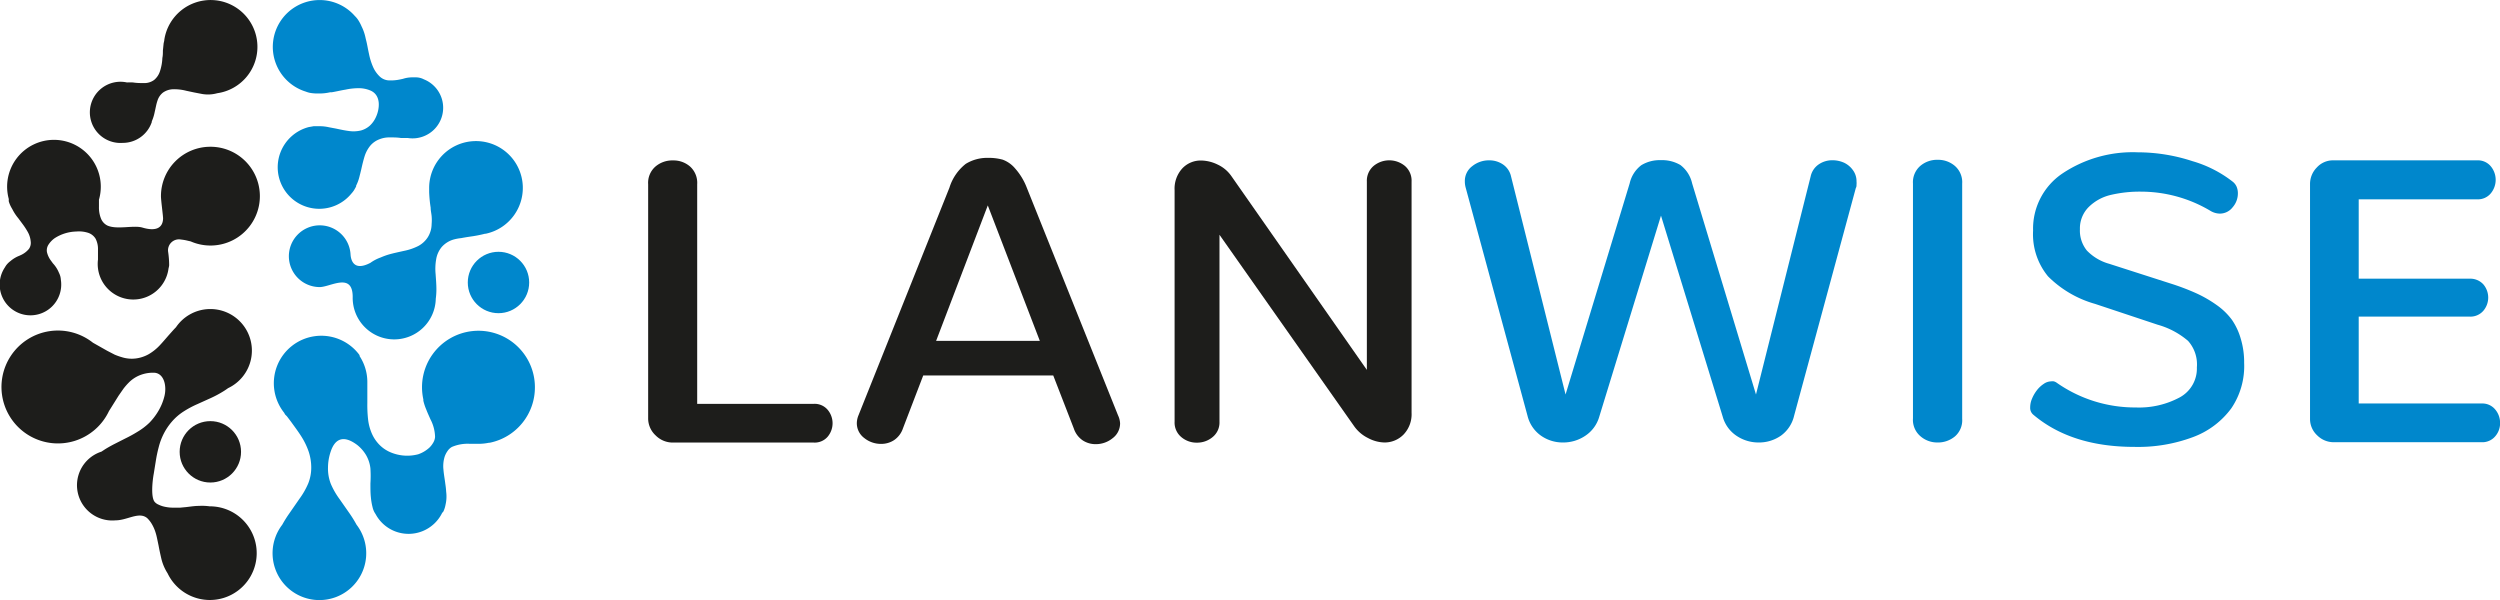
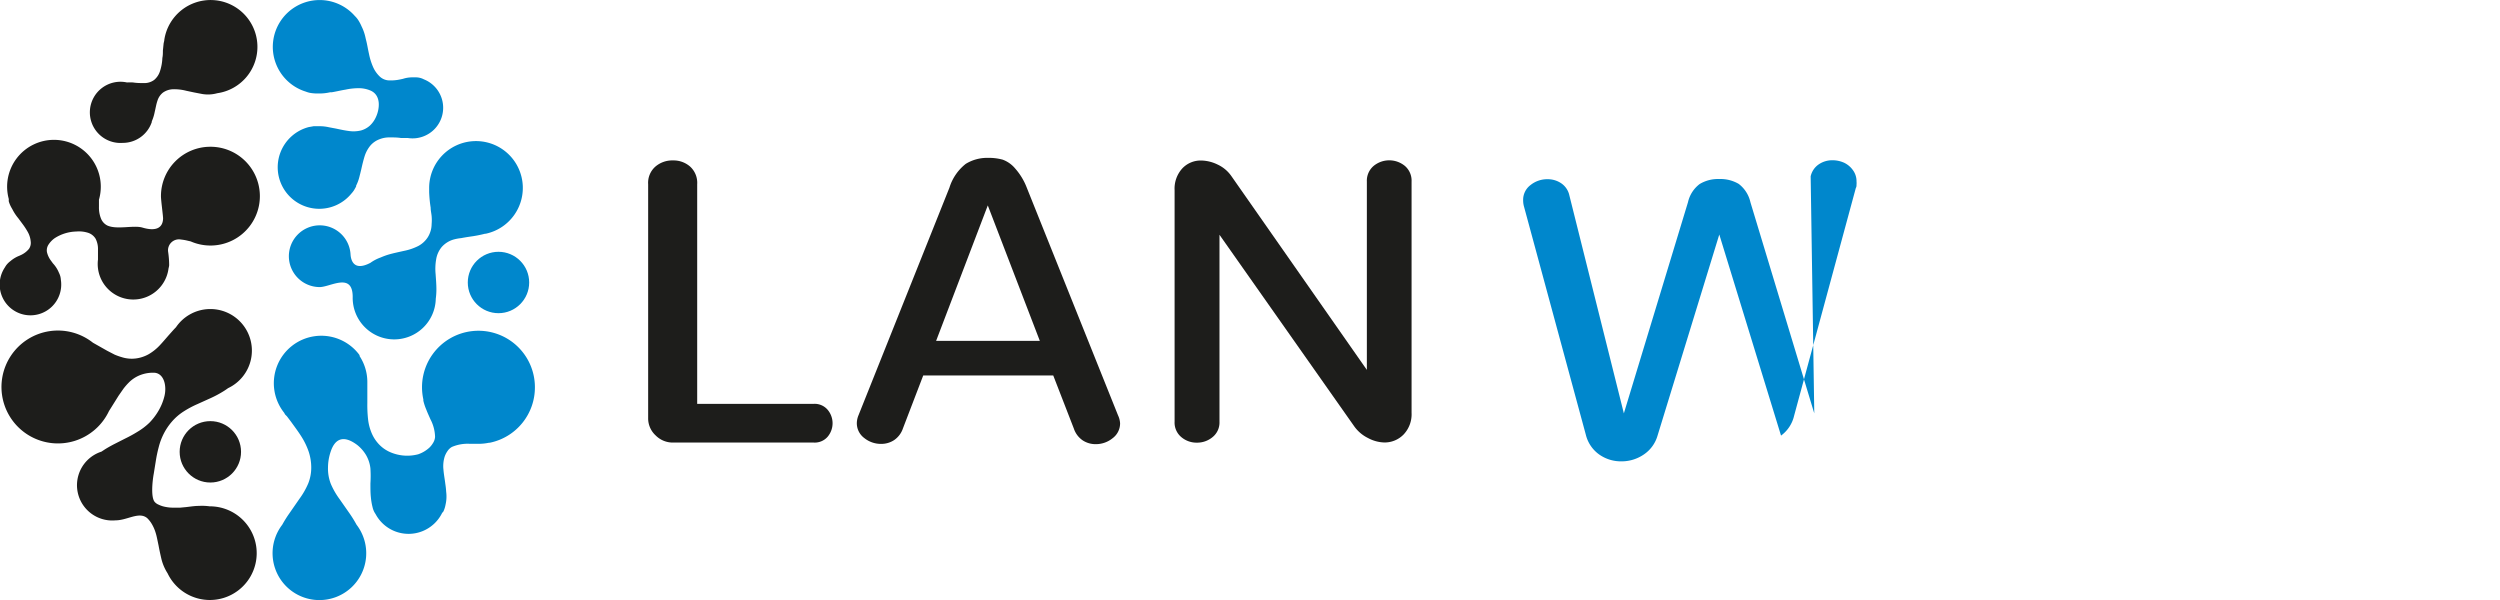
<svg xmlns="http://www.w3.org/2000/svg" id="Layer_1" data-name="Layer 1" viewBox="0 0 283.46 68.03">
  <defs>
    <style>.cls-1{fill:#1d1d1b;}.cls-2{fill:#0087cc;}</style>
  </defs>
  <title>Lanwise-logo</title>
  <path class="cls-1" d="M74.33,49.36a2.62,2.62,0,0,1-.84-1.95V20.89a2.45,2.45,0,0,1,.82-2,2.93,2.93,0,0,1,2-.7,2.84,2.84,0,0,1,1.94.7,2.48,2.48,0,0,1,.8,2v24.9H92.29a1.93,1.93,0,0,1,1.55.67,2.37,2.37,0,0,1,0,3.06,1.93,1.93,0,0,1-1.56.66h-16A2.73,2.73,0,0,1,74.33,49.36Z" transform="translate(0 0)" />
  <path class="cls-1" d="M119.42,42.57H104.68l-2.3,6a2.61,2.61,0,0,1-1,1.33,2.64,2.64,0,0,1-1.47.43A3,3,0,0,1,98,49.67,2.09,2.09,0,0,1,97.15,48a2.38,2.38,0,0,1,.18-0.89l10.32-25.83a5.51,5.51,0,0,1,1.85-2.7A4.62,4.62,0,0,1,112,17.9a6,6,0,0,1,1.68.2,3.35,3.35,0,0,1,1.42,1,7.14,7.14,0,0,1,1.32,2.18L126.77,47.1A2.38,2.38,0,0,1,127,48a2.09,2.09,0,0,1-.84,1.68,3,3,0,0,1-1.93.68,2.64,2.64,0,0,1-1.47-.43,2.61,2.61,0,0,1-1-1.33ZM112,23.29l-5.86,15.36H117.9Z" transform="translate(0 0)" />
  <path class="cls-1" d="M133.93,49.55a2.14,2.14,0,0,1-.75-1.74V21.56a3.4,3.4,0,0,1,.87-2.46,2.86,2.86,0,0,1,2.14-.9,4.38,4.38,0,0,1,1.85.45,3.9,3.9,0,0,1,1.56,1.29l15.38,22V20.58a2.2,2.2,0,0,1,.76-1.76,2.79,2.79,0,0,1,3.56,0,2.2,2.2,0,0,1,.75,1.77V46.81a3.33,3.33,0,0,1-.9,2.45,3,3,0,0,1-2.19.91,4.11,4.11,0,0,1-1.84-.5,4.19,4.19,0,0,1-1.57-1.33L138.27,26.62v21.2a2.12,2.12,0,0,1-.77,1.73,2.73,2.73,0,0,1-1.79.64A2.67,2.67,0,0,1,133.93,49.55Z" transform="translate(0 0)" />
-   <path class="cls-2" d="M201.94,49.39a4.33,4.33,0,0,1-2.53.78,4.44,4.44,0,0,1-2.52-.76,3.83,3.83,0,0,1-1.56-2.16l-7-22.8-7,22.8a3.87,3.87,0,0,1-1.57,2.15,4.45,4.45,0,0,1-2.53.77,4.28,4.28,0,0,1-2.52-.78,3.88,3.88,0,0,1-1.51-2.23l-7-25.83a2.64,2.64,0,0,1-.11-0.76,2.09,2.09,0,0,1,.84-1.73,3,3,0,0,1,1.93-.66,2.72,2.72,0,0,1,1.56.47,2.22,2.22,0,0,1,.91,1.36l6.18,24.72,7.27-23.94a3.56,3.56,0,0,1,1.32-2.06,4,4,0,0,1,2.21-.57,4.08,4.08,0,0,1,2.22.55,3.6,3.6,0,0,1,1.33,2.08l7.24,23.94L205.3,20a2.22,2.22,0,0,1,.91-1.36,2.71,2.71,0,0,1,1.56-.47,3.2,3.2,0,0,1,1.32.28,2.59,2.59,0,0,1,1,.84,2.11,2.11,0,0,1,.41,1.29,2,2,0,0,1,0,.36c0,0.12,0,.25-0.08.38l-7,25.83A3.86,3.86,0,0,1,201.94,49.39Z" transform="translate(0 0)" />
-   <path class="cls-2" d="M217.71,49.43a2.44,2.44,0,0,1-.81-2V20.82a2.45,2.45,0,0,1,.82-2,2.93,2.93,0,0,1,2-.7,2.9,2.9,0,0,1,1.94.7,2.45,2.45,0,0,1,.82,2V47.48a2.42,2.42,0,0,1-.82,2,3,3,0,0,1-2,.69A2.89,2.89,0,0,1,217.71,49.43Z" transform="translate(0 0)" />
-   <path class="cls-2" d="M230.52,47a1,1,0,0,1-.33-0.8,2.51,2.51,0,0,1,.21-1,4.14,4.14,0,0,1,.55-0.95,3.23,3.23,0,0,1,.77-0.72,1.52,1.52,0,0,1,.84-0.29,1.12,1.12,0,0,1,.31,0,1,1,0,0,1,.29.13,15.47,15.47,0,0,0,9,2.83,9.74,9.74,0,0,0,5-1.15,3.72,3.72,0,0,0,1.93-3.4,4,4,0,0,0-1-3,9,9,0,0,0-3.44-1.83l-7.09-2.36a12.23,12.23,0,0,1-5.35-3.13,7.51,7.51,0,0,1-1.69-5.18,7.55,7.55,0,0,1,3.34-6.49,14.35,14.35,0,0,1,8.54-2.39,19.93,19.93,0,0,1,6.18,1,13.5,13.5,0,0,1,4.56,2.32,1.47,1.47,0,0,1,.46.59,1.91,1.91,0,0,1,.14.75,2.39,2.39,0,0,1-.6,1.58,1.83,1.83,0,0,1-1.45.71,2.12,2.12,0,0,1-1.09-.33,15.39,15.39,0,0,0-7.8-2.16,14.29,14.29,0,0,0-3.51.38,5.24,5.24,0,0,0-2.46,1.36,3.41,3.41,0,0,0-1,2.52,3.59,3.59,0,0,0,.79,2.42,5.58,5.58,0,0,0,2.53,1.5l7,2.25a26.62,26.62,0,0,1,2.89,1.1,13.86,13.86,0,0,1,2.3,1.33,7.45,7.45,0,0,1,1.73,1.68,7.34,7.34,0,0,1,1,2.15,9.17,9.17,0,0,1,.38,2.72A8.53,8.53,0,0,1,253,46.29a9.47,9.47,0,0,1-4.35,3.27A17.77,17.77,0,0,1,242,50.67Q234.84,50.67,230.52,47Z" transform="translate(0 0)" />
-   <path class="cls-2" d="M262.74,49.37a2.53,2.53,0,0,1-.82-1.87V20.87a2.66,2.66,0,0,1,.77-1.88,2.47,2.47,0,0,1,1.86-.81h16.32a1.9,1.9,0,0,1,1.54.67,2.4,2.4,0,0,1,0,3.08,1.89,1.89,0,0,1-1.54.67H267.44v9H280a2,2,0,0,1,1.57.64,2.31,2.31,0,0,1,0,3,1.94,1.94,0,0,1-1.55.66H267.44v9.85h13.93a1.89,1.89,0,0,1,1.54.67,2.36,2.36,0,0,1,.56,1.56,2.26,2.26,0,0,1-.56,1.5,1.91,1.91,0,0,1-1.54.66H264.63A2.64,2.64,0,0,1,262.74,49.37Z" transform="translate(0 0)" />
+   <path class="cls-2" d="M201.94,49.39l-7-22.8-7,22.8a3.87,3.87,0,0,1-1.57,2.15,4.45,4.45,0,0,1-2.53.77,4.28,4.28,0,0,1-2.52-.78,3.88,3.88,0,0,1-1.51-2.23l-7-25.83a2.64,2.64,0,0,1-.11-0.76,2.09,2.09,0,0,1,.84-1.73,3,3,0,0,1,1.93-.66,2.72,2.72,0,0,1,1.56.47,2.22,2.22,0,0,1,.91,1.36l6.18,24.72,7.27-23.94a3.56,3.56,0,0,1,1.32-2.06,4,4,0,0,1,2.21-.57,4.08,4.08,0,0,1,2.22.55,3.6,3.6,0,0,1,1.33,2.08l7.24,23.94L205.3,20a2.22,2.22,0,0,1,.91-1.36,2.71,2.71,0,0,1,1.56-.47,3.2,3.2,0,0,1,1.32.28,2.59,2.59,0,0,1,1,.84,2.11,2.11,0,0,1,.41,1.29,2,2,0,0,1,0,.36c0,0.12,0,.25-0.08.38l-7,25.83A3.86,3.86,0,0,1,201.94,49.39Z" transform="translate(0 0)" />
  <path class="cls-1" d="M23.85,57.41H23.78a6.46,6.46,0,0,0-1.21-.05c-0.45,0-.92.07-1.41,0.13l-0.73.07c-0.24,0-.48,0-0.71,0a4.5,4.5,0,0,1-1.24-.15,3.09,3.09,0,0,1-.52-0.2,1.14,1.14,0,0,1-.42-0.3c-0.45-.53-0.26-2.36-0.11-3.18l0.24-1.49A15.46,15.46,0,0,1,18,50.68a7.23,7.23,0,0,1,.59-1.55,6.94,6.94,0,0,1,.93-1.36,6.12,6.12,0,0,1,1.29-1.11,11.18,11.18,0,0,1,1.57-.84l1.57-.71a12.41,12.41,0,0,0,1.31-.7c0.22-.13.42-0.27,0.6-0.4a4.71,4.71,0,1,0-5.91-6.9c-0.24.24-.49,0.53-0.75,0.82s-0.71.83-1.09,1.23a5.58,5.58,0,0,1-1.25,1,4,4,0,0,1-1.43.48,3.71,3.71,0,0,1-1.58-.13A7.14,7.14,0,0,1,13,40.21l-0.85-.44-1.61-.91a6.4,6.4,0,1,0,1.82,7.74l0.09-.14,1-1.6L14,44.07a7.14,7.14,0,0,1,.59-0.68,3.71,3.71,0,0,1,1.33-.87,4,4,0,0,1,1.49-.26c1.22,0,1.55,1.58,1.2,2.79a6.12,6.12,0,0,1-.66,1.56,6.94,6.94,0,0,1-1,1.31,7.23,7.23,0,0,1-1.3,1,15.47,15.47,0,0,1-1.45.8l-1.34.68c-0.41.22-.77,0.42-1.07,0.62l-0.29.19A4,4,0,0,0,13.09,59c1.22,0,2.39-.83,3.3-0.44a1.14,1.14,0,0,1,.42.31,3.09,3.09,0,0,1,.34.44,4.5,4.5,0,0,1,.51,1.14c0.07,0.22.12,0.45,0.17,0.69s0.1,0.47.15,0.72c0.09,0.49.19,0.95,0.29,1.38A5.39,5.39,0,0,0,19,65,5.31,5.31,0,1,0,23.85,57.41Z" transform="translate(0 0)" />
  <path class="cls-1" d="M13.92,16.2a3.47,3.47,0,0,0,3.29-2.36l0-.08a4.93,4.93,0,0,0,.33-1.06c0.1-.4.17-0.87,0.31-1.27a1.85,1.85,0,0,1,.64-0.94,2.11,2.11,0,0,1,1.11-.37,5.45,5.45,0,0,1,1.51.17L22,10.48l0.78,0.15a3.87,3.87,0,0,0,1.85-.06,5.31,5.31,0,1,0-6-6.06c0,0.14-.06.29-0.08,0.44l-0.08.79c0,0.27,0,.56-0.06.83a5.45,5.45,0,0,1-.27,1.5,2.11,2.11,0,0,1-.67,1,1.85,1.85,0,0,1-1.08.35c-0.42,0-.89,0-1.3-0.07a6,6,0,0,0-.69,0A3.47,3.47,0,1,0,13.92,16.2Z" transform="translate(0 0)" />
  <circle class="cls-1" cx="23.85" cy="51.23" r="3.48" />
  <circle class="cls-2" cx="56.52" cy="32.03" r="3.48" />
  <path class="cls-2" d="M34.68,10.39a2.71,2.71,0,0,0,.47.14,4.91,4.91,0,0,0,.73.07l0.36,0a5.31,5.31,0,0,0,1.2-.14l0.19,0c0.49-.08,1-0.21,1.56-0.3A7.09,7.09,0,0,1,40.69,10a3.34,3.34,0,0,1,1.25.24c1.34,0.52,1.09,2.16.7,3a3,3,0,0,1-.7,1,2.53,2.53,0,0,1-1,.55,3.61,3.61,0,0,1-1.33.07c-0.49-.06-1-0.17-1.51-0.28l-0.8-.15a4.72,4.72,0,0,0-1-.12H35.56l-0.27.05h0L35,14.41a4.71,4.71,0,1,0,4.85,7.53,2.78,2.78,0,0,0,.3-0.39l0.17-.3,0.06-.12,0-.08a4.67,4.67,0,0,0,.37-1c0.07-.27.14-0.55,0.21-0.84,0.11-.5.23-1,0.38-1.49A3.61,3.61,0,0,1,42,16.5,2.53,2.53,0,0,1,43,15.8a3,3,0,0,1,1.19-.22c0.43,0,.88,0,1.29.07l0.77,0A3.47,3.47,0,0,0,48.07,9a2,2,0,0,0-.92-0.23l-0.4,0a3.47,3.47,0,0,0-1.07.17L45.4,9A5,5,0,0,1,44,9.11a1.62,1.62,0,0,1-1-.49,3.34,3.34,0,0,1-.71-1.05,7.09,7.09,0,0,1-.45-1.45C41.72,5.6,41.63,5,41.51,4.56l-0.06-.25A5.26,5.26,0,0,0,41,3a4.76,4.76,0,0,0-.42-0.78,2.67,2.67,0,0,0-.34-0.4A5.31,5.31,0,1,0,34.68,10.39Z" transform="translate(0 0)" />
  <path class="cls-2" d="M48.66,21.27c0,0.12,0,.24,0,0.36s0,0.1,0,.16a14.89,14.89,0,0,0,.17,1.76c0,0.32.08,0.64,0.11,0.95a5.18,5.18,0,0,1,0,.91,2.87,2.87,0,0,1-.43,1.48,2.91,2.91,0,0,1-1.08,1,6.29,6.29,0,0,1-1.6.55c-0.58.13-1.15,0.25-1.66,0.39a7.79,7.79,0,0,0-1,.36A4.69,4.69,0,0,0,42,29.8c-1.9,1-2.2-.32-2.25-0.9a3.5,3.5,0,1,0-3.5,3.65c1.2,0,3.74-1.73,3.74,1.12a4.71,4.71,0,0,0,9.42.2,7.66,7.66,0,0,0,.07-1.11c0-.53-0.05-1.11-0.09-1.7a6.29,6.29,0,0,1,.07-1.69A2.91,2.91,0,0,1,50.09,28a2.87,2.87,0,0,1,1.3-.83A5.18,5.18,0,0,1,52.28,27c0.31-.06.62-0.11,0.94-0.16A14.88,14.88,0,0,0,55,26.5l0.08,0A5.31,5.31,0,1,0,48.66,21.27Z" transform="translate(0 0)" />
  <path class="cls-2" d="M60.65,43.87A6.4,6.4,0,1,0,48,45.28c0,0.05,0,.1,0,0.15a5.83,5.83,0,0,0,.33,1c0.13,0.35.31,0.73,0.47,1.1a4.54,4.54,0,0,1,.53,2,1.46,1.46,0,0,1-.22.68,2.53,2.53,0,0,1-.42.54,3.61,3.61,0,0,1-1.28.76,4.86,4.86,0,0,1-3.09-.21A3.85,3.85,0,0,1,43,50.41a4.22,4.22,0,0,1-.85-1.28,5.58,5.58,0,0,1-.42-1.62,14.6,14.6,0,0,1-.08-1.82c0-.61,0-1.2,0-1.74,0-.1,0-0.2,0-0.3s0-.22,0-0.33a5.36,5.36,0,0,0-.88-2.95l0-.05,0-.05-0.12-.16a5.38,5.38,0,1,0-8.44,6.68L32.33,47l0.2,0.2L33,47.82c0.37,0.52.79,1.07,1.15,1.64A8.1,8.1,0,0,1,35,51.21,5.75,5.75,0,0,1,35.29,53a4.79,4.79,0,0,1-.34,1.81,8.6,8.6,0,0,1-1,1.75L32.8,58.22A13.92,13.92,0,0,0,32,59.5a5.31,5.31,0,1,0,8.43,0,13.91,13.91,0,0,0-.79-1.28L38.5,56.59a8.6,8.6,0,0,1-1-1.75A4.79,4.79,0,0,1,37.19,53a5.75,5.75,0,0,1,.31-1.81c0.43-1.29,1.32-2,3-.74a4.22,4.22,0,0,1,1,1.14A3.85,3.85,0,0,1,42,53.11,13.28,13.28,0,0,1,42,54.82c0,0.55,0,1.09.05,1.54a7.22,7.22,0,0,0,.2,1.18,2.16,2.16,0,0,0,.33.74,4.24,4.24,0,0,0,7.55-.12L50.27,58a3.16,3.16,0,0,0,.25-0.79,4.07,4.07,0,0,0,.07-1.44,9,9,0,0,0-.1-0.92c-0.06-.51-0.17-1.07-0.21-1.6a3.61,3.61,0,0,1,.14-1.48,2.52,2.52,0,0,1,.31-0.61,1.46,1.46,0,0,1,.52-0.49,4.54,4.54,0,0,1,2-.35c0.4,0,.82,0,1.19,0a5.83,5.83,0,0,0,1-.12l0.09,0A6.4,6.4,0,0,0,60.65,43.87Z" transform="translate(0 0)" />
  <path class="cls-1" d="M23.85,16.64a5.6,5.6,0,0,0-5.6,5.6c0,0.5.26,2.33,0.24,2.57-0.05,1.07-.86,1.43-2.32,1-1-.31-2.89.26-4-0.24a1.51,1.51,0,0,1-.72-0.79,3.37,3.37,0,0,1-.23-1.32c0-.27,0-0.55,0-0.82A5.31,5.31,0,1,0,1,22.58a1,1,0,0,0,0,.27,3.45,3.45,0,0,0,.29.68l0.12,0.21a5.31,5.31,0,0,0,.66,1l0.46,0.62a8,8,0,0,1,.65,1,2.67,2.67,0,0,1,.3,1,1.2,1.2,0,0,1-.19.85,2.56,2.56,0,0,1-.84.67L2.19,29a3.47,3.47,0,0,0-1,.6,2.42,2.42,0,0,0-.4.37,2.08,2.08,0,0,0-.23.34,3.49,3.49,0,1,0,6.34,1.41,2.1,2.1,0,0,0-.06-0.39,2.28,2.28,0,0,0-.16-0.41A3.48,3.48,0,0,0,6,29.86l-0.21-.29a2.56,2.56,0,0,1-.47-1,1.2,1.2,0,0,1,.19-0.85A2.67,2.67,0,0,1,6.21,27a4.75,4.75,0,0,1,2.45-.75A3.37,3.37,0,0,1,10,26.4a1.55,1.55,0,0,1,.84.67,2.53,2.53,0,0,1,.27,1.23c0,0.37,0,.76,0,1.13a4,4,0,0,0,8,1,2.21,2.21,0,0,0,.07-0.35,10.57,10.57,0,0,0-.12-1.55,1.24,1.24,0,0,1,1.46-1.37,5.42,5.42,0,0,1,.79.14l0.31,0.07A5.6,5.6,0,1,0,23.85,16.64Z" transform="translate(0 0)" />
</svg>